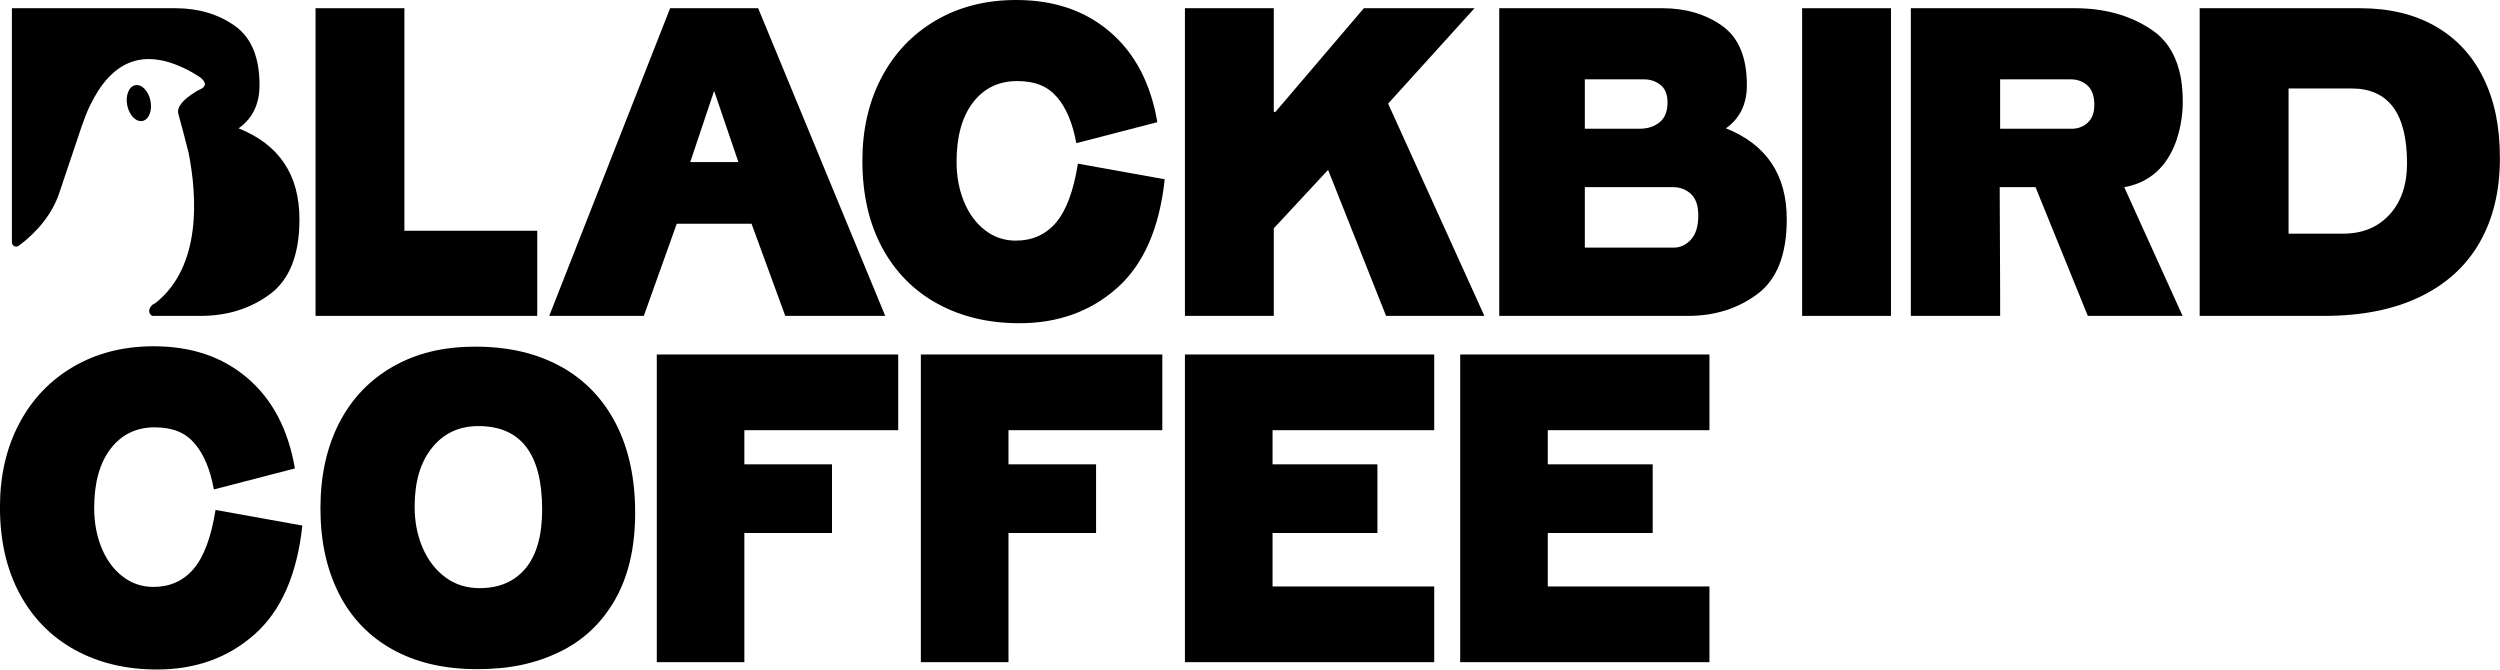
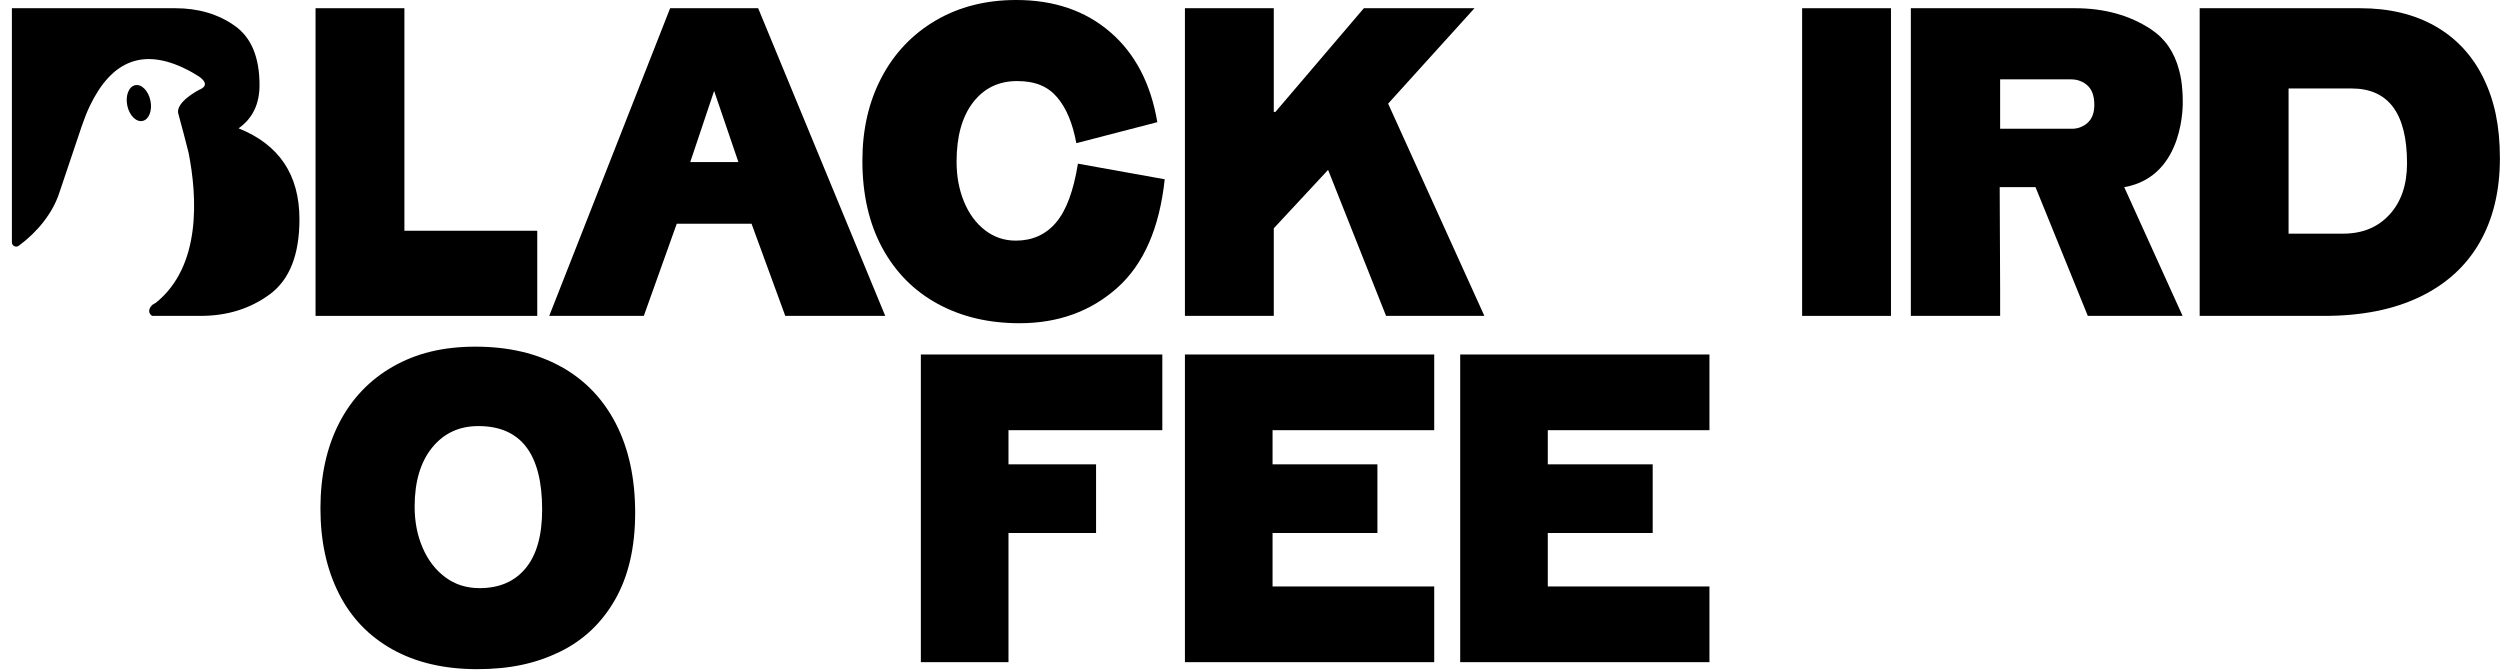
<svg xmlns="http://www.w3.org/2000/svg" id="Layer_2" data-name="Layer 2" viewBox="0 0 510.94 136.84">
  <defs>
    <style>
      .cls-1 {
        stroke-width: 0px;
      }
    </style>
  </defs>
  <g id="Layer_1-2" data-name="Layer 1">
    <g>
-       <path class="cls-1" d="M39.55,116.29c-2.1,2.44-4.83,3.66-8.2,3.66-2.35,0-4.46-.71-6.3-2.14-1.85-1.43-3.28-3.38-4.29-5.84-1.01-2.47-1.51-5.18-1.51-8.15,0-5.16,1.12-9.19,3.36-12.11,2.24-2.91,5.24-4.37,8.99-4.37s6.32,1.11,8.2,3.32c1.88,2.21,3.18,5.34,3.91,9.37l16.56-4.29c-1.35-7.9-4.55-14.04-9.63-18.41-5.07-4.37-11.47-6.56-19.21-6.56-6.22,0-11.71,1.4-16.48,4.2-4.76,2.8-8.45,6.68-11.05,11.64-2.61,4.96-3.91,10.63-3.91,17.02,0,6.84,1.35,12.75,4.04,17.74,2.69,4.99,6.46,8.81,11.31,11.47,4.85,2.66,10.44,3.99,16.77,3.99,7.9,0,14.56-2.41,19.97-7.23,5.41-4.82,8.64-12.22,9.71-22.19l-17.74-3.19c-.9,5.6-2.4,9.63-4.5,12.06Z" />
      <path class="cls-1" d="M114.63,74.93c-4.9-2.72-10.72-4.08-17.44-4.08s-12.13,1.36-16.9,4.08c-4.76,2.72-8.42,6.56-10.97,11.52-2.55,4.96-3.83,10.77-3.83,17.44s1.25,12.4,3.74,17.36c2.49,4.96,6.15,8.78,10.97,11.47,4.82,2.69,10.59,4.04,17.32,4.04s12.01-1.18,16.86-3.53c4.85-2.35,8.63-5.93,11.35-10.72,2.72-4.79,4.08-10.69,4.08-17.7s-1.3-13.06-3.91-18.16c-2.61-5.1-6.36-9.01-11.26-11.73ZM107.44,116.12c-2.24,2.72-5.38,4.08-9.42,4.08-2.69,0-5.03-.74-7.02-2.23-1.99-1.48-3.53-3.49-4.62-6.01-1.09-2.52-1.64-5.32-1.64-8.41,0-5.1,1.19-9.12,3.57-12.06,2.38-2.94,5.53-4.41,9.46-4.41,8.69,0,13.03,5.69,13.03,17.06,0,5.27-1.12,9.26-3.36,11.98Z" />
-       <polygon class="cls-1" points="134.23 135.33 152.13 135.33 152.13 108.93 170.04 108.93 170.04 94.9 152.13 94.9 152.13 87.92 183.57 87.92 183.57 72.45 134.23 72.45 134.23 135.33" />
      <polygon class="cls-1" points="188.2 135.33 206.11 135.33 206.11 108.93 224.01 108.93 224.01 94.9 206.11 94.9 206.11 87.92 237.55 87.92 237.55 72.45 188.2 72.45 188.2 135.33" />
      <polygon class="cls-1" points="242.17 135.33 293.12 135.33 293.12 119.86 260.08 119.86 260.08 108.93 281.51 108.93 281.51 94.9 260.08 94.9 260.08 87.92 293.12 87.92 293.12 72.45 242.17 72.45 242.17 135.33" />
      <polygon class="cls-1" points="298.43 135.33 349.37 135.33 349.37 119.86 316.33 119.86 316.33 108.93 337.77 108.93 337.77 94.9 316.33 94.9 316.33 87.92 349.37 87.92 349.37 72.45 298.43 72.45 298.43 135.33" />
      <g>
        <polygon class="cls-1" points="109.8 47.16 82.65 47.16 82.65 1.68 64.49 1.68 64.49 64.56 109.8 64.56 109.8 47.16" />
        <path class="cls-1" d="M153.6,45.73l6.89,18.83h20.43L154.95,1.68h-17.99l-24.71,62.88h19.33l6.73-18.83h15.3ZM145.95,18.58l4.96,14.54h-9.84l4.88-14.54Z" />
        <path class="cls-1" d="M215.8,45.52c-2.1,2.44-4.83,3.66-8.2,3.66-2.35,0-4.46-.71-6.3-2.14-1.85-1.43-3.28-3.38-4.29-5.84-1.01-2.47-1.51-5.18-1.51-8.15,0-5.16,1.12-9.19,3.36-12.11,2.24-2.91,5.24-4.37,9-4.37s6.32,1.11,8.2,3.32c1.88,2.21,3.18,5.34,3.91,9.37l16.56-4.29c-1.34-7.9-4.55-14.04-9.63-18.41-5.07-4.37-11.47-6.56-19.21-6.56-6.22,0-11.71,1.4-16.48,4.2-4.76,2.8-8.45,6.68-11.05,11.64-2.61,4.96-3.91,10.63-3.91,17.02,0,6.84,1.35,12.75,4.03,17.74,2.69,4.99,6.46,8.81,11.31,11.47,4.85,2.66,10.44,3.99,16.77,3.99,7.9,0,14.56-2.41,19.97-7.23,5.41-4.82,8.64-12.22,9.71-22.19l-17.74-3.19c-.9,5.6-2.4,9.63-4.5,12.06Z" />
        <polygon class="cls-1" points="260.33 46.66 271.43 34.72 283.28 64.56 303.37 64.56 283.7 21.18 301.35 1.68 278.74 1.68 260.67 22.87 260.33 22.87 260.33 1.68 242.17 1.68 242.17 64.56 260.33 64.56 260.33 46.66" />
-         <path class="cls-1" d="M352.73,26.23c2.86-2.02,4.29-4.96,4.29-8.83,0-5.72-1.7-9.76-5.09-12.15-3.39-2.38-7.44-3.57-12.15-3.57h-33.37v62.88h38.59c5.43,0,10.16-1.48,14.16-4.46,4.01-2.97,6.01-8.07,6.01-15.3,0-9.08-4.15-15.27-12.44-18.58ZM323.9,16.22h12.11c1.29,0,2.41.38,3.36,1.14.95.76,1.43,1.95,1.43,3.57,0,1.85-.55,3.21-1.64,4.08-1.09.87-2.45,1.3-4.08,1.3h-11.18v-10.09ZM345.59,48.97c-1.01,1.09-2.19,1.64-3.53,1.64h-18.16v-12.36h18.07c1.4,0,2.61.46,3.61,1.39,1.01.92,1.51,2.4,1.51,4.41,0,2.19-.5,3.82-1.51,4.92Z" />
        <rect class="cls-1" x="368.31" y="1.68" width="18.16" height="62.88" />
        <path class="cls-1" d="M507.53,15.89c-2.27-4.59-5.55-8.11-9.84-10.55-4.29-2.44-9.4-3.66-15.34-3.66h-32.79v62.88h25.47c7.62,0,14.12-1.29,19.5-3.87,5.38-2.58,9.46-6.28,12.23-11.1,2.77-4.82,4.16-10.56,4.16-17.23s-1.13-11.88-3.4-16.48ZM488.37,43.84c-2.38,2.61-5.54,3.91-9.46,3.91h-11.18v-29.67h12.86c7.57,0,11.35,5.1,11.35,15.3,0,4.37-1.19,7.86-3.57,10.47Z" />
        <path class="cls-1" d="M446.1,20.6c0-.72-.02-1.41-.08-2.08-.09-1.5-.31-2.89-.66-4.17-.96-3.69-2.88-6.48-5.77-8.38-4.35-2.86-9.52-4.29-15.51-4.29h-33.55v62.88h18.25v-5.24l-.09-21.07h7.32l10.69,26.31h19.37l-11.93-26.31s.01,0,.02,0c12.56-2.21,11.94-17.65,11.94-17.65ZM426.64,25.12c-.22.19-.44.36-.68.5-.18.11-.36.19-.55.28-.05.02-.1.05-.15.07-.24.1-.48.17-.73.23h-.01c-.26.06-.52.09-.8.11h-14.94v-10.09h14.54c.7,0,1.34.13,1.93.38.5.19.96.5,1.39.88.92.84,1.39,2.16,1.39,3.96,0,1.63-.47,2.85-1.39,3.67Z" />
        <path class="cls-1" d="M27.64,17.41c-1.32.27-2.04,2.13-1.63,4.15.41,2.01,1.81,3.43,3.12,3.16s2.03-2.12,1.62-4.13c-.41-2.02-1.81-3.45-3.11-3.18Z" />
        <path class="cls-1" d="M3.82,50.24c3.9-2.87,6.9-6.69,8.23-10.62,1.54-4.6,3.09-9.21,4.65-13.82.5-1.43,1.03-2.86,1.69-4.22,4.37-9.06,10.93-12.3,20.79-6.84,0,0,1.39.83,1.5.91.6.41,2.34,1.76.04,2.7h-.01s-4.9,2.51-4.27,4.87c.01.07.04.14.05.19.71,2.61,1.41,5.22,2.06,7.84,1.75,8.94,2.65,23.1-6.68,30.62-.23.13-.46.27-.69.4-.39.36-.94,1.05-.57,1.8,0,0,.3.49.58.49h9.83c5.44,0,10.16-1.48,14.17-4.45,4-2.97,6.01-8.07,6.01-15.3,0-9.08-4.15-15.27-12.44-18.58,2.86-2.02,4.28-4.96,4.28-8.83,0-5.71-1.69-9.76-5.08-12.14-3.39-2.39-7.44-3.58-12.15-3.58H2.43v47.85c0,.71.82,1.13,1.39.7Z" />
      </g>
    </g>
  </g>
</svg>